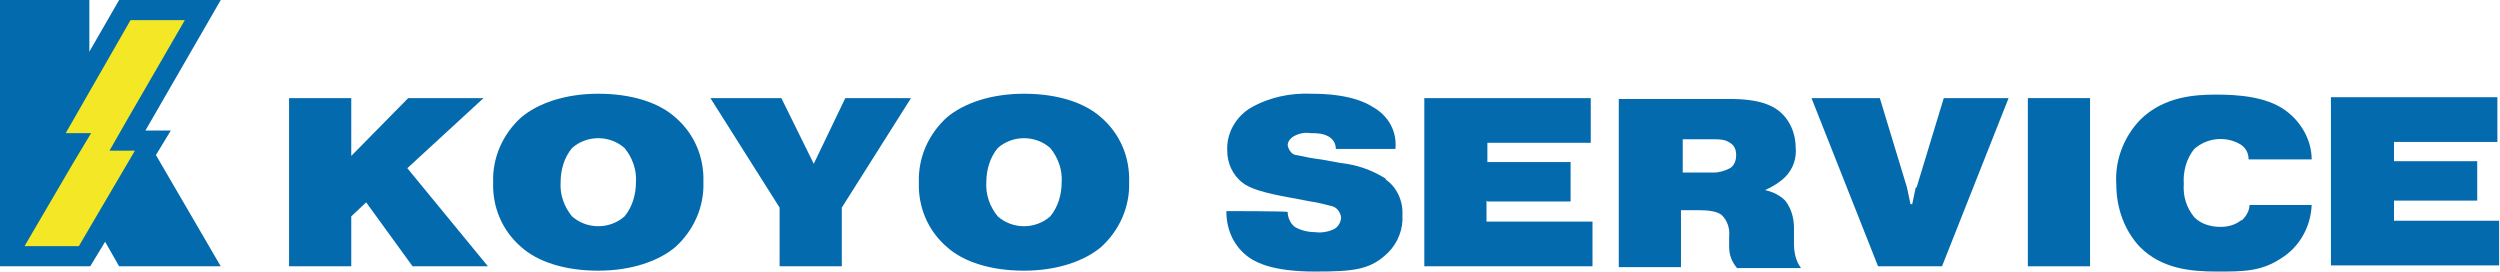
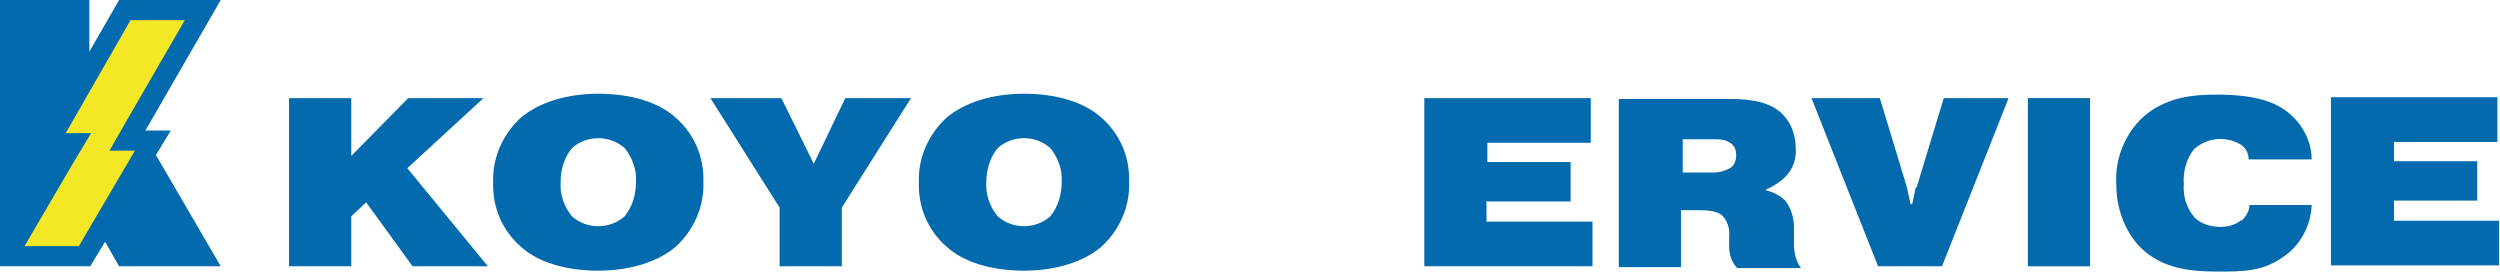
<svg xmlns="http://www.w3.org/2000/svg" version="1.1" viewBox="0 0 285.4 31">
  <defs>
    <style>
      .cls-1 {
        fill: #f4e726;
      }

      .cls-2 {
        fill: #036aad;
      }
    </style>
  </defs>
  <g>
    <g id="_レイヤー_1" data-name="レイヤー_1">
      <g>
        <path class="cls-2" d="M46.6,11.2l-6.5,6.6v-6.6h-7.1v19.2h7.1v-5.7l1.7-1.6,5.3,7.3h8.6l-9.2-11.2,8.7-8h-8.5Z" />
        <g>
          <path class="cls-2" d="M77.1,13.4c-1.9-1.7-5-2.7-8.8-2.7s-6.9,1.1-8.8,2.7c-2.1,1.9-3.3,4.6-3.2,7.4-.1,2.8,1,5.5,3.2,7.4,1.9,1.7,5,2.7,8.8,2.7s6.9-1.1,8.8-2.7c2.1-1.9,3.3-4.6,3.2-7.4.1-2.8-1-5.5-3.2-7.4M71.3,24.7c-1.7,1.5-4.3,1.5-6,0-.9-1.1-1.4-2.5-1.3-3.9,0-1.4.4-2.8,1.3-3.9,1.7-1.5,4.3-1.5,6,0,.9,1.1,1.4,2.5,1.3,3.9,0,1.4-.4,2.8-1.3,3.9" />
          <path class="cls-2" d="M92.9,18.7l-3.7-7.5h-8.1l7.9,12.5v6.7h7.1v-6.7l7.9-12.5h-7.5l-3.6,7.5Z" />
          <path class="cls-2" d="M125.7,13.4c-1.9-1.7-5-2.7-8.8-2.7s-6.9,1.1-8.8,2.7c-2.1,1.9-3.3,4.6-3.2,7.4-.1,2.8,1,5.5,3.2,7.4,1.9,1.7,5,2.7,8.8,2.7s6.9-1.1,8.8-2.7c2.1-1.9,3.3-4.6,3.2-7.4.1-2.8-1-5.5-3.2-7.4M119.9,24.7c-1.7,1.5-4.3,1.5-6,0-.9-1.1-1.4-2.5-1.3-3.9,0-1.4.4-2.8,1.3-3.9,1.7-1.5,4.3-1.5,6,0,.9,1.1,1.4,2.5,1.3,3.9,0,1.4-.4,2.8-1.3,3.9" />
-           <path class="cls-2" d="M158.2,20.4c-1.6-1-3.3-1.6-5.2-1.8l-2.2-.4c-.9-.1-1.9-.3-2.8-.5-.5,0-.9-.6-1-1.1,0-.5.4-.9.8-1.1.6-.3,1.2-.4,1.8-.3.7,0,1.4,0,2.1.4.5.3.8.8.8,1.4h0c0,0,6.8,0,6.8,0,.2-2-.8-3.8-2.6-4.8-.8-.5-2.7-1.5-7-1.5-2.4-.1-4.8.4-6.9,1.6-1.7,1-2.8,2.9-2.7,4.9,0,1.4.6,2.8,1.8,3.7.8.6,2.2,1.1,5.6,1.7l2.1.4c.8.1,1.5.3,2.3.5.7.1,1.1.7,1.2,1.3,0,.6-.4,1.2-.9,1.4-.7.3-1.4.4-2.1.3-.8,0-1.6-.2-2.3-.6-.5-.4-.8-1.1-.8-1.7h0c0-.1-7-.1-7-.1h0c0,2.2.9,4.1,2.6,5.3,1,.7,3,1.6,7.5,1.6s6.4-.2,8.4-2.2c1.1-1.1,1.7-2.7,1.6-4.2.1-1.6-.6-3.2-1.9-4.1" />
          <path class="cls-2" d="M169.8,23h9.5v-4.5h-9.5v-2.2h11.8v-5.1h-19v19.2h19.2v-5.1h-12.1v-2.4Z" />
          <path class="cls-2" d="M204.8,26c0-1.1-.3-2.2-1-3.1-.6-.6-1.4-1-2.3-1.2h0c.9-.4,1.7-.9,2.3-1.5.9-.9,1.3-2.1,1.2-3.3,0-1.7-.7-3.3-2-4.3-1.6-1.2-4-1.3-5.6-1.3h-12.6v19.2h7.1v-6.5h2.2c1.7,0,2.3.4,2.5.6.6.6.9,1.5.8,2.4v1.2c0,.9.3,1.7.9,2.4h7.3c-.6-.8-.8-1.8-.8-2.8v-1.6ZM197.5,19.2c-.6.3-1.2.5-1.9.5h-3.5v-3.8h3.5c.7,0,1.3,0,1.9.4.5.3.7.8.7,1.4,0,.6-.2,1.2-.7,1.5" />
          <path class="cls-2" d="M218.7,21.4l-.4,1.9h-.2l-.4-1.9-3.1-10.2h-7.8l7.6,19.2h7.3l7.6-19.2h-7.4l-3.1,10.2Z" />
          <rect class="cls-2" x="231.5" y="11.2" width="7.1" height="19.2" />
          <path class="cls-2" d="M255.9,25.1c-.7.6-1.6.8-2.4.8-1.1,0-2.2-.3-3-1.1-.9-1.1-1.3-2.4-1.2-3.8-.1-1.4.3-2.9,1.2-4,1.5-1.3,3.6-1.5,5.3-.5.6.4.9,1,.9,1.7h7.2c0-2.2-1.2-4.3-3-5.6-2.2-1.6-5.5-1.8-7.9-1.8s-6,.2-8.7,2.9c-1.9,2-2.9,4.7-2.7,7.4,0,2.6.9,5.2,2.7,7.1,2.5,2.5,5.8,2.8,8.8,2.8s5,0,7.3-1.5c2.1-1.3,3.4-3.6,3.5-6.1h-7.1c0,.7-.4,1.3-.9,1.8" />
          <path class="cls-2" d="M273.3,25.3v-2.4h9.5v-4.5h-9.5v-2.2h11.8v-5.1h-19v19.2h19.2v-5.1h-12.1Z" />
          <path class="cls-2" d="M13.6,0l-3.4,5.9V0H0v30.4h10.3l1.7-2.8,1.6,2.8h11.6l-7.4-12.7,1.7-2.8h-2.9L25.2,0h-11.6Z" />
        </g>
      </g>
      <polygon class="cls-1" points="15.4 17.2 9 28.1 2.8 28.1 8.3 18.7 10.4 15.2 7.5 15.2 14.9 2.3 21.1 2.3 14.5 13.7 12.5 17.2 15.4 17.2" />
    </g>
  </g>
</svg>